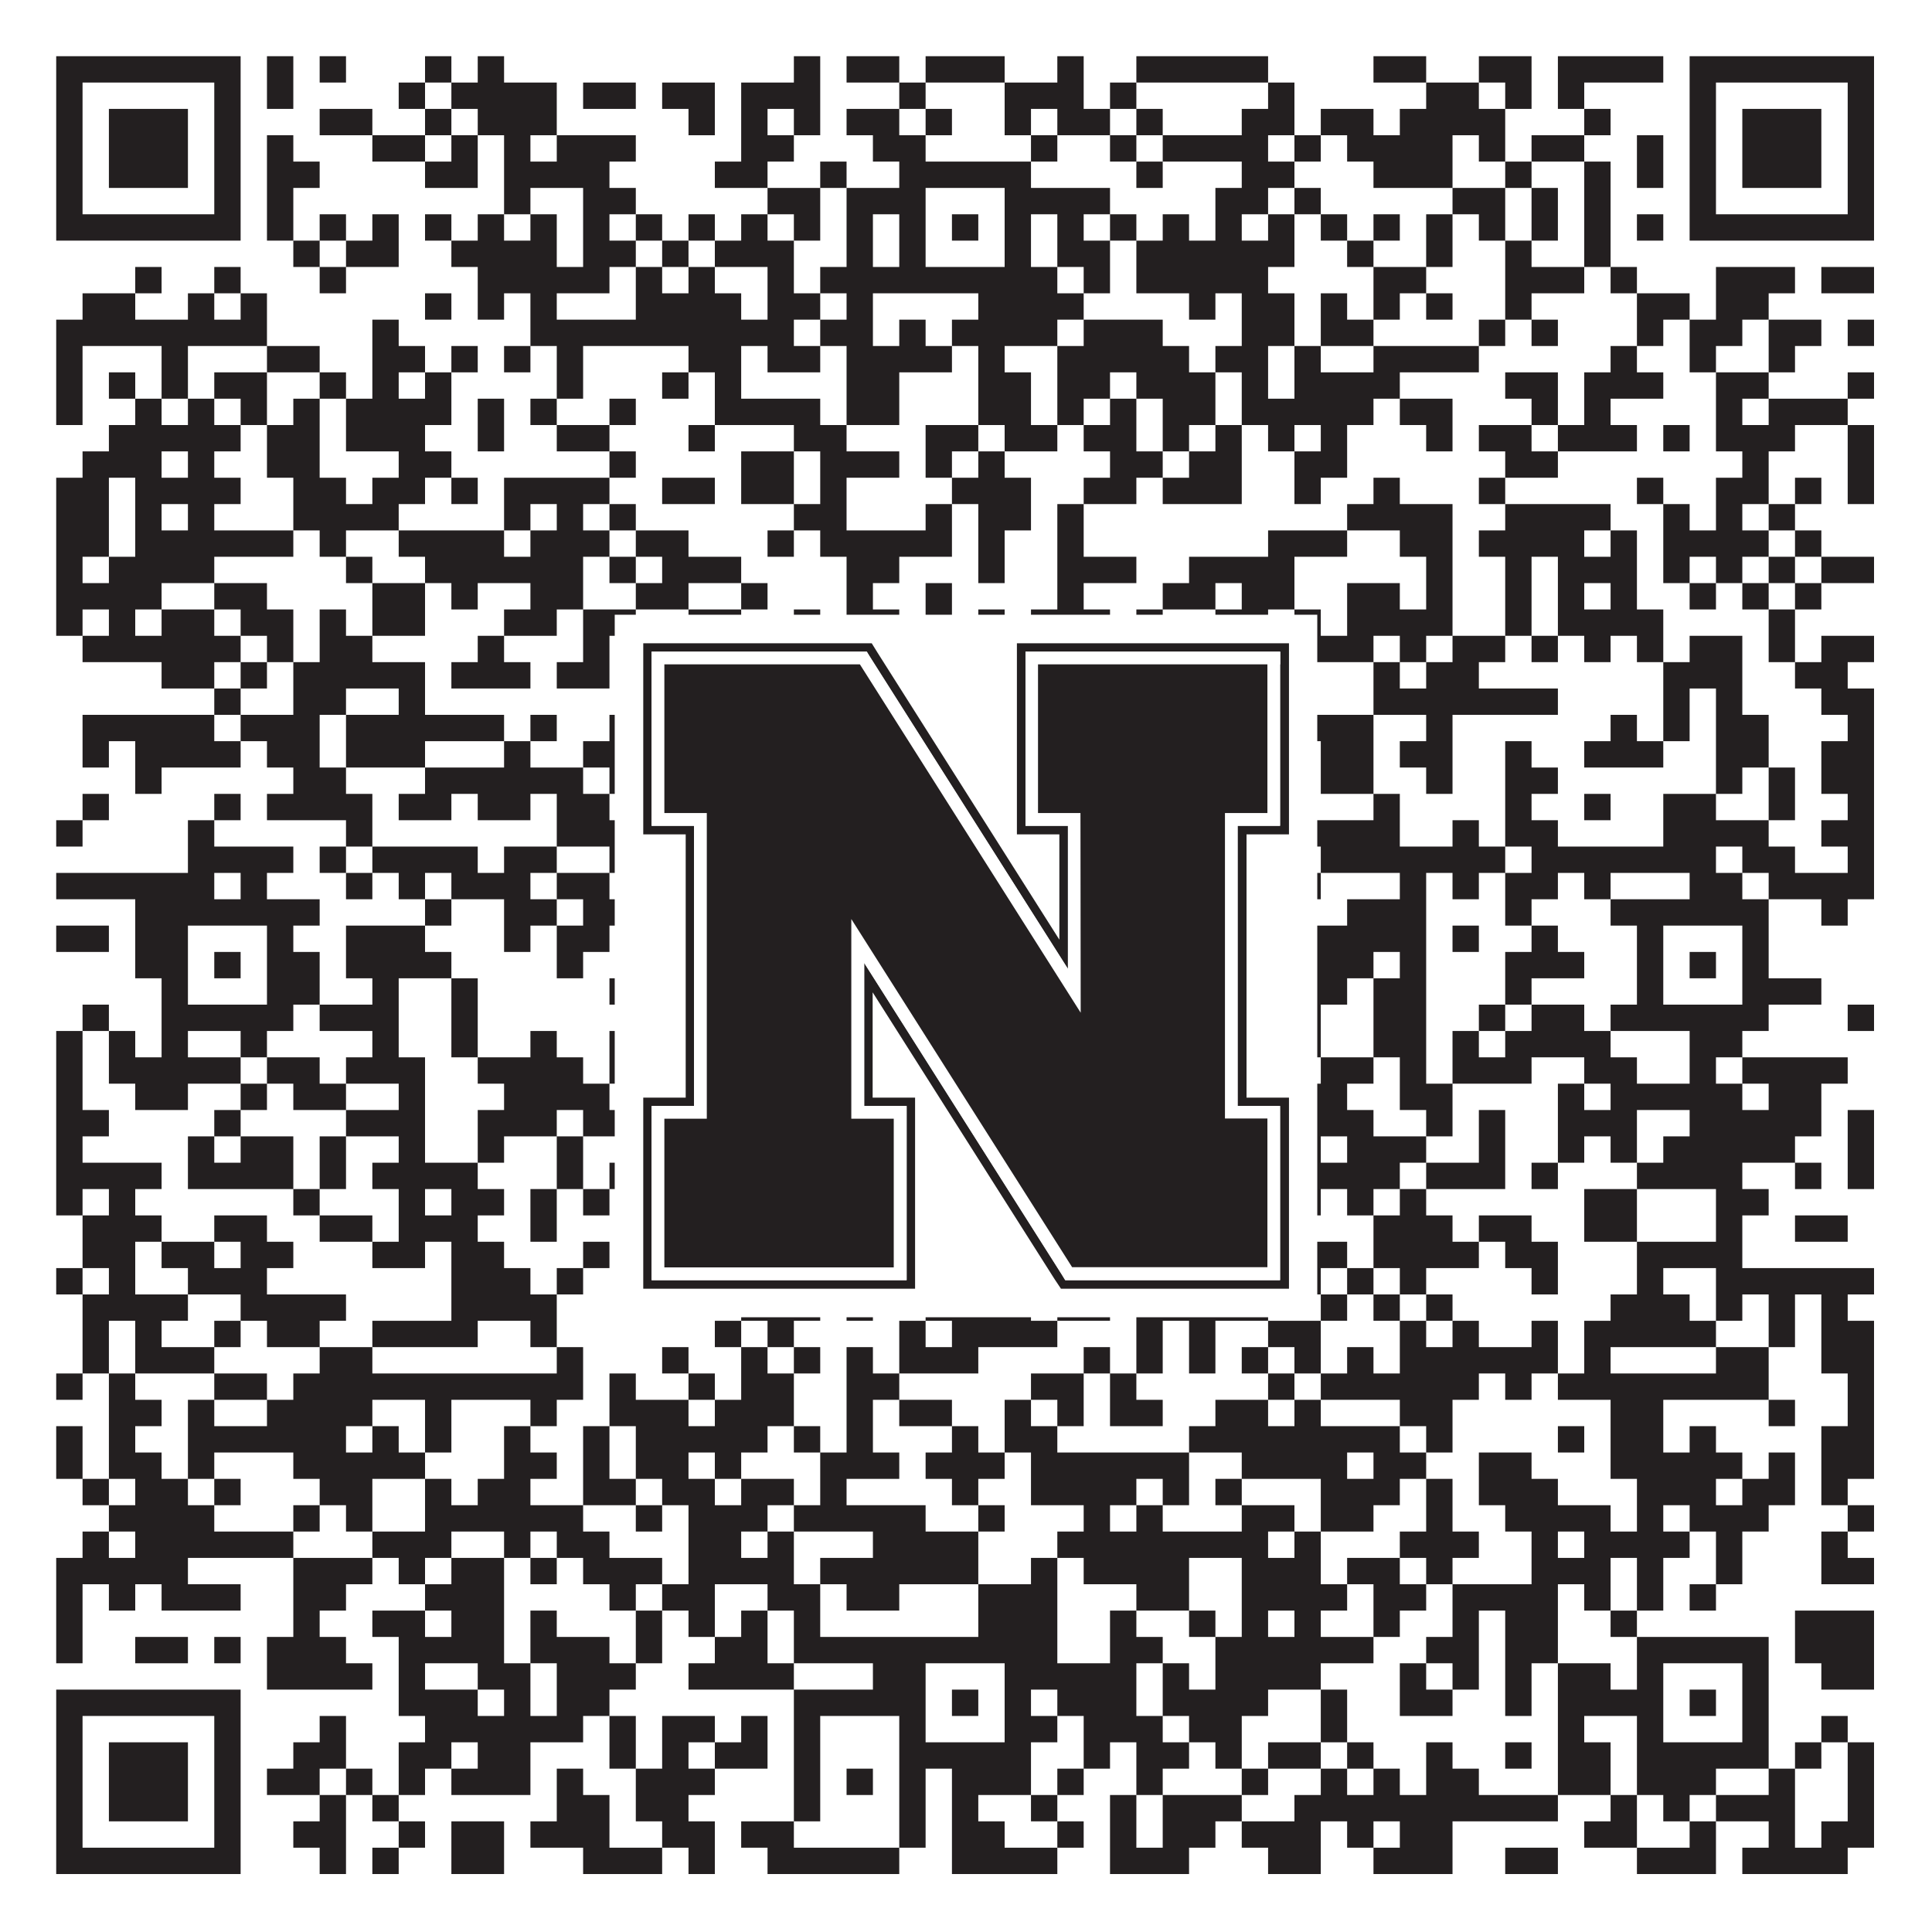
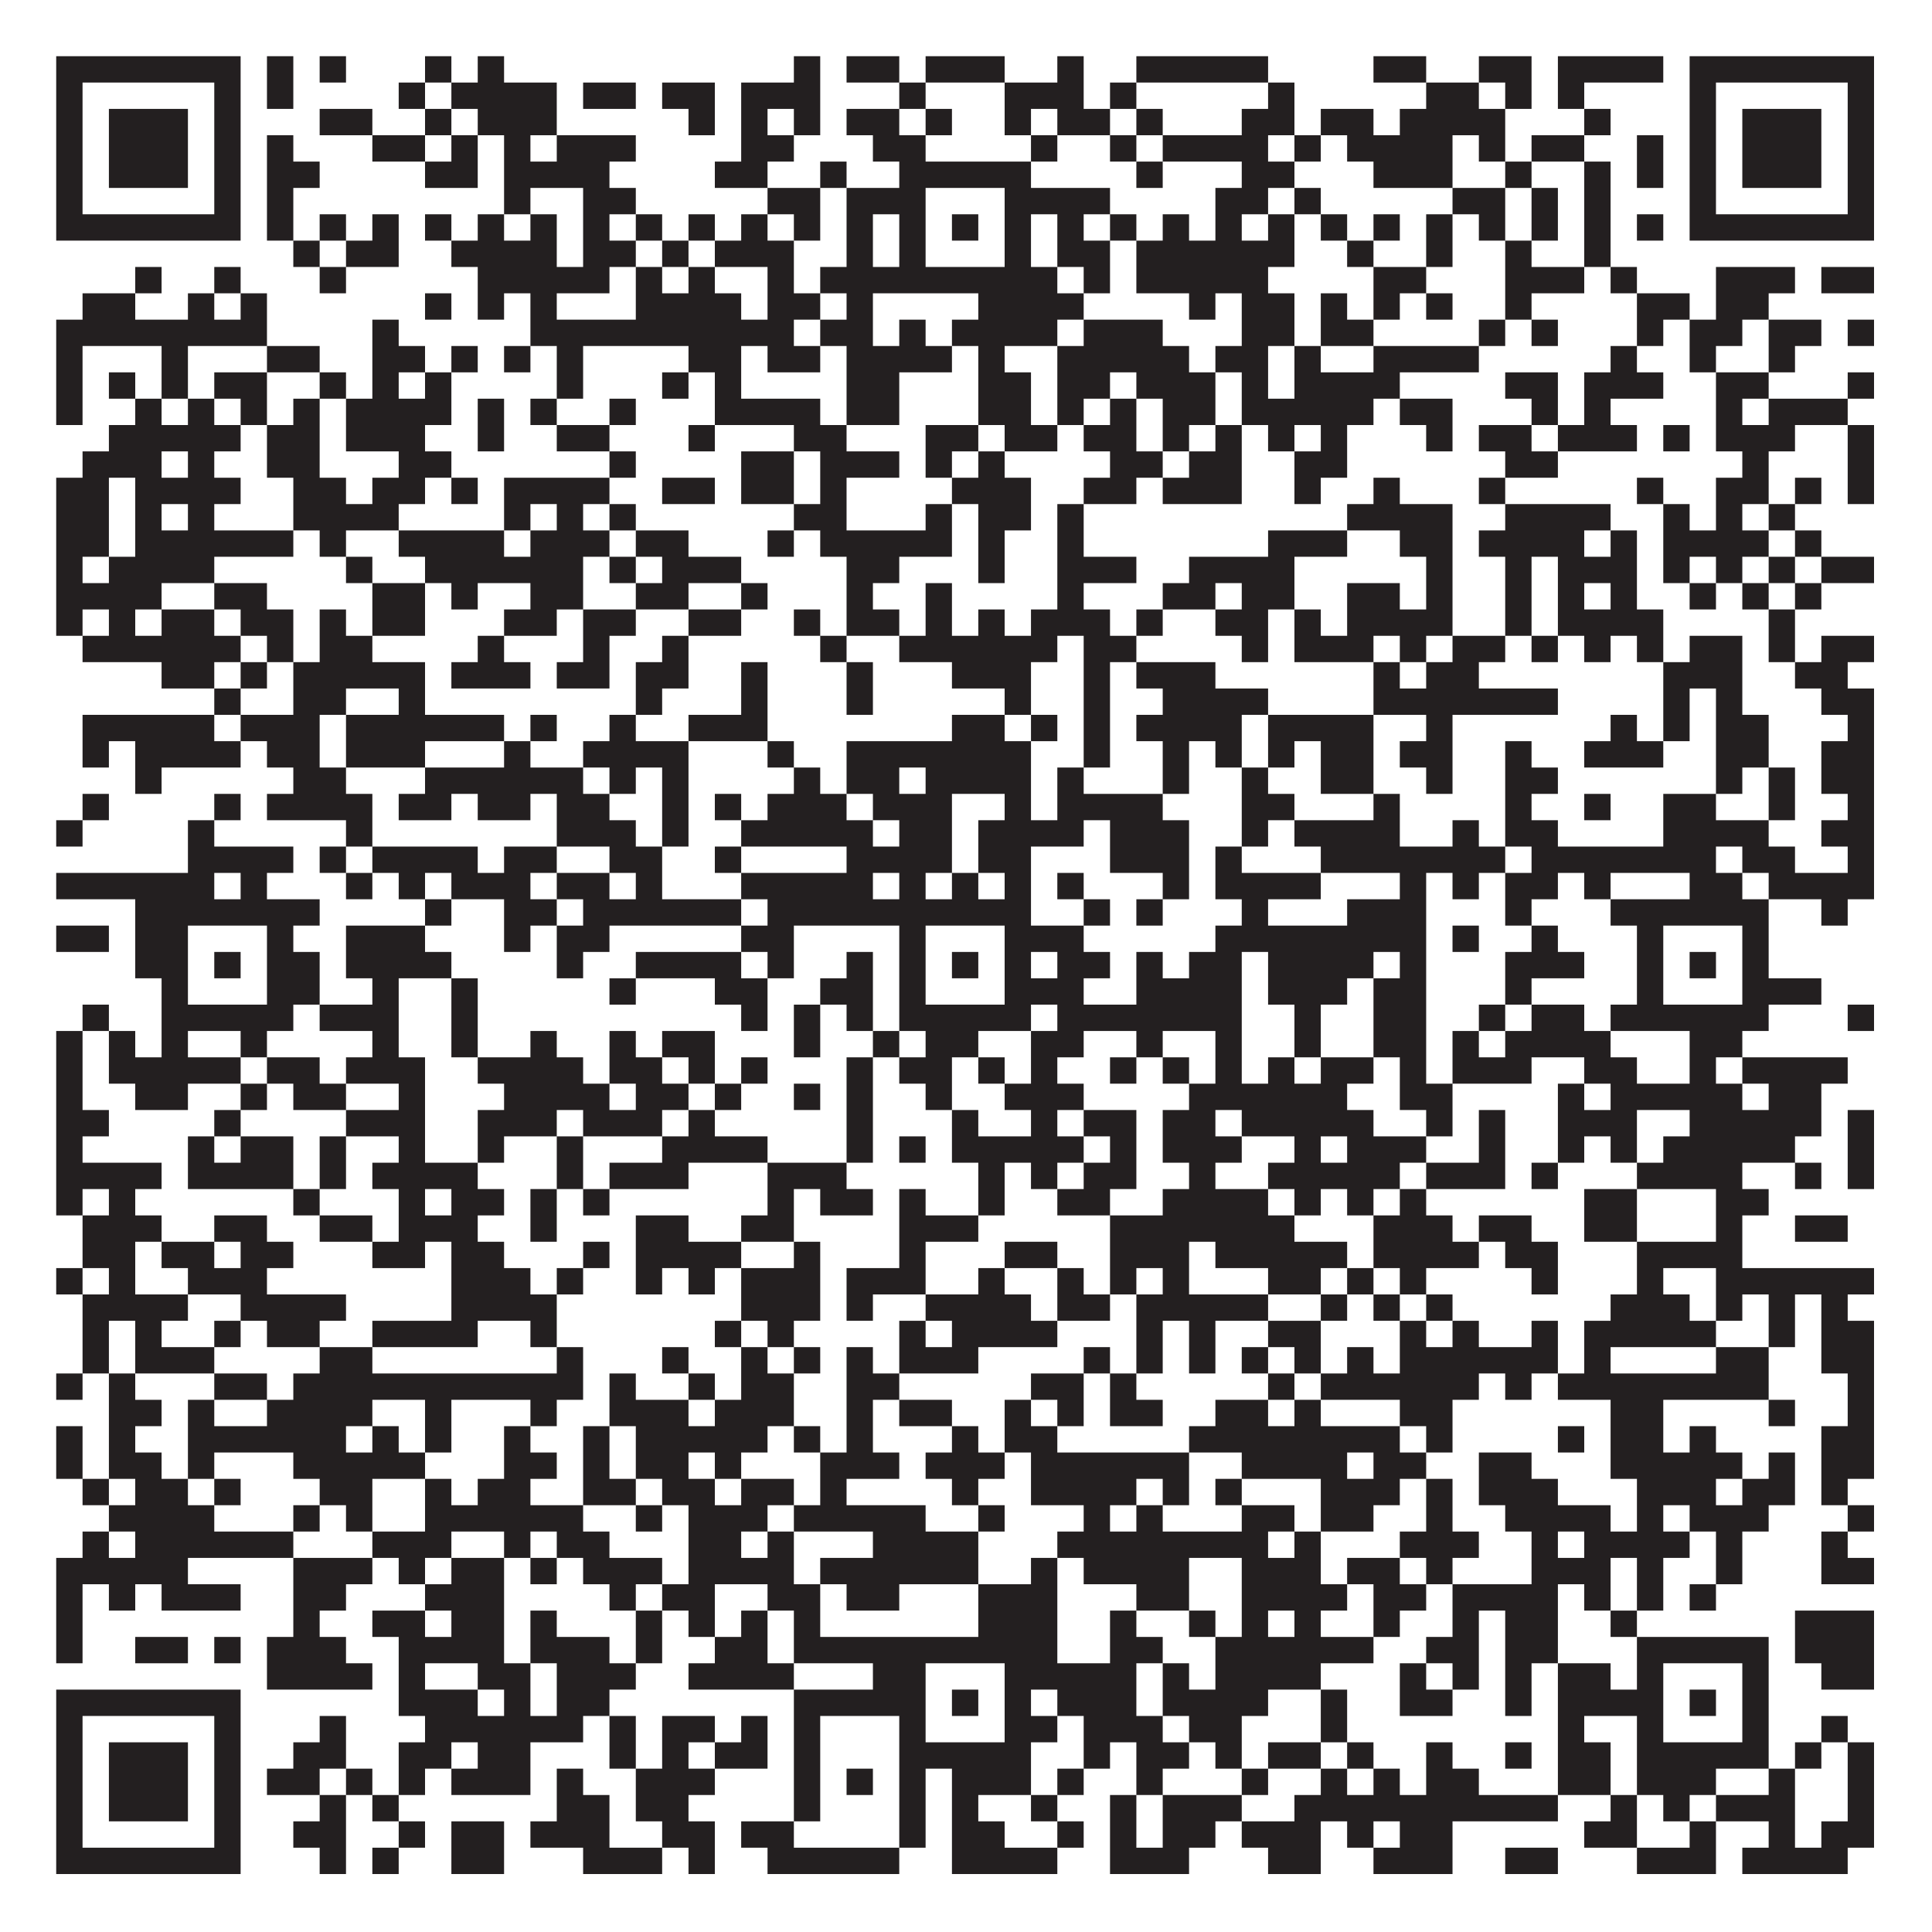
<svg xmlns="http://www.w3.org/2000/svg" version="1.1" width="1100px" height="1100px" viewBox="0 0 1100 1100">
-   <rect x="0" y="0" width="1100" height="1100" fill="#ffffff" fill-opacity="1" />
  <path fill="#231f20" fill-opacity="1" d="M32,32L137,32L137,47L32,47ZM152,32L167,32L167,47L152,47ZM182,32L197,32L197,47L182,47ZM242,32L257,32L257,47L242,47ZM272,32L287,32L287,47L272,47ZM452,32L467,32L467,47L452,47ZM482,32L512,32L512,47L482,47ZM527,32L572,32L572,47L527,47ZM602,32L617,32L617,47L602,47ZM647,32L722,32L722,47L647,47ZM782,32L812,32L812,47L782,47ZM842,32L872,32L872,47L842,47ZM887,32L947,32L947,47L887,47ZM962,32L1067,32L1067,47L962,47ZM32,47L47,47L47,62L32,62ZM122,47L137,47L137,62L122,62ZM152,47L167,47L167,62L152,62ZM227,47L242,47L242,62L227,62ZM257,47L317,47L317,62L257,62ZM332,47L362,47L362,62L332,62ZM377,47L407,47L407,62L377,62ZM422,47L467,47L467,62L422,62ZM512,47L527,47L527,62L512,62ZM572,47L617,47L617,62L572,62ZM632,47L647,47L647,62L632,62ZM722,47L737,47L737,62L722,62ZM812,47L842,47L842,62L812,62ZM857,47L872,47L872,62L857,62ZM887,47L902,47L902,62L887,62ZM962,47L977,47L977,62L962,62ZM1052,47L1067,47L1067,62L1052,62ZM32,62L47,62L47,77L32,77ZM62,62L107,62L107,77L62,77ZM122,62L137,62L137,77L122,77ZM182,62L212,62L212,77L182,77ZM242,62L257,62L257,77L242,77ZM272,62L317,62L317,77L272,77ZM392,62L407,62L407,77L392,77ZM422,62L437,62L437,77L422,77ZM452,62L467,62L467,77L452,77ZM482,62L512,62L512,77L482,77ZM527,62L542,62L542,77L527,77ZM572,62L587,62L587,77L572,77ZM602,62L632,62L632,77L602,77ZM647,62L662,62L662,77L647,77ZM707,62L737,62L737,77L707,77ZM752,62L782,62L782,77L752,77ZM797,62L857,62L857,77L797,77ZM902,62L917,62L917,77L902,77ZM962,62L977,62L977,77L962,77ZM992,62L1037,62L1037,77L992,77ZM1052,62L1067,62L1067,77L1052,77ZM32,77L47,77L47,92L32,92ZM62,77L107,77L107,92L62,92ZM122,77L137,77L137,92L122,92ZM152,77L167,77L167,92L152,92ZM212,77L242,77L242,92L212,92ZM257,77L272,77L272,92L257,92ZM287,77L302,77L302,92L287,92ZM317,77L362,77L362,92L317,92ZM422,77L452,77L452,92L422,92ZM497,77L527,77L527,92L497,92ZM587,77L602,77L602,92L587,92ZM632,77L647,77L647,92L632,92ZM662,77L722,77L722,92L662,92ZM737,77L752,77L752,92L737,92ZM767,77L827,77L827,92L767,92ZM842,77L857,77L857,92L842,92ZM872,77L902,77L902,92L872,92ZM932,77L947,77L947,92L932,92ZM962,77L977,77L977,92L962,92ZM992,77L1037,77L1037,92L992,92ZM1052,77L1067,77L1067,92L1052,92ZM32,92L47,92L47,107L32,107ZM62,92L107,92L107,107L62,107ZM122,92L137,92L137,107L122,107ZM152,92L182,92L182,107L152,107ZM242,92L272,92L272,107L242,107ZM287,92L347,92L347,107L287,107ZM407,92L437,92L437,107L407,107ZM467,92L482,92L482,107L467,107ZM512,92L587,92L587,107L512,107ZM647,92L662,92L662,107L647,107ZM707,92L737,92L737,107L707,107ZM782,92L827,92L827,107L782,107ZM857,92L872,92L872,107L857,107ZM902,92L917,92L917,107L902,107ZM932,92L947,92L947,107L932,107ZM962,92L977,92L977,107L962,107ZM992,92L1037,92L1037,107L992,107ZM1052,92L1067,92L1067,107L1052,107ZM32,107L47,107L47,122L32,122ZM122,107L137,107L137,122L122,122ZM152,107L167,107L167,122L152,122ZM287,107L302,107L302,122L287,122ZM332,107L362,107L362,122L332,122ZM437,107L467,107L467,122L437,122ZM482,107L527,107L527,122L482,122ZM572,107L632,107L632,122L572,122ZM692,107L722,107L722,122L692,122ZM737,107L752,107L752,122L737,122ZM827,107L857,107L857,122L827,122ZM872,107L887,107L887,122L872,122ZM902,107L917,107L917,122L902,122ZM962,107L977,107L977,122L962,122ZM1052,107L1067,107L1067,122L1052,122ZM32,122L137,122L137,137L32,137ZM152,122L167,122L167,137L152,137ZM182,122L197,122L197,137L182,137ZM212,122L227,122L227,137L212,137ZM242,122L257,122L257,137L242,137ZM272,122L287,122L287,137L272,137ZM302,122L317,122L317,137L302,137ZM332,122L347,122L347,137L332,137ZM362,122L377,122L377,137L362,137ZM392,122L407,122L407,137L392,137ZM422,122L437,122L437,137L422,137ZM452,122L467,122L467,137L452,137ZM482,122L497,122L497,137L482,137ZM512,122L527,122L527,137L512,137ZM542,122L557,122L557,137L542,137ZM572,122L587,122L587,137L572,137ZM602,122L617,122L617,137L602,137ZM632,122L647,122L647,137L632,137ZM662,122L677,122L677,137L662,137ZM692,122L707,122L707,137L692,137ZM722,122L737,122L737,137L722,137ZM752,122L767,122L767,137L752,137ZM782,122L797,122L797,137L782,137ZM812,122L827,122L827,137L812,137ZM842,122L857,122L857,137L842,137ZM872,122L887,122L887,137L872,137ZM902,122L917,122L917,137L902,137ZM932,122L947,122L947,137L932,137ZM962,122L1067,122L1067,137L962,137ZM167,137L182,137L182,152L167,152ZM197,137L227,137L227,152L197,152ZM257,137L317,137L317,152L257,152ZM332,137L362,137L362,152L332,152ZM377,137L392,137L392,152L377,152ZM407,137L452,137L452,152L407,152ZM482,137L497,137L497,152L482,152ZM512,137L527,137L527,152L512,152ZM572,137L587,137L587,152L572,152ZM602,137L632,137L632,152L602,152ZM647,137L737,137L737,152L647,152ZM767,137L782,137L782,152L767,152ZM812,137L827,137L827,152L812,152ZM857,137L872,137L872,152L857,152ZM902,137L917,137L917,152L902,152ZM77,152L92,152L92,167L77,167ZM122,152L137,152L137,167L122,167ZM182,152L197,152L197,167L182,167ZM272,152L347,152L347,167L272,167ZM362,152L377,152L377,167L362,167ZM392,152L407,152L407,167L392,167ZM437,152L452,152L452,167L437,167ZM467,152L602,152L602,167L467,167ZM617,152L632,152L632,167L617,167ZM647,152L722,152L722,167L647,167ZM782,152L812,152L812,167L782,167ZM857,152L902,152L902,167L857,167ZM917,152L932,152L932,167L917,167ZM977,152L1022,152L1022,167L977,167ZM1037,152L1067,152L1067,167L1037,167ZM47,167L77,167L77,182L47,182ZM107,167L122,167L122,182L107,182ZM137,167L152,167L152,182L137,182ZM242,167L257,167L257,182L242,182ZM272,167L287,167L287,182L272,182ZM302,167L317,167L317,182L302,182ZM362,167L422,167L422,182L362,182ZM437,167L467,167L467,182L437,182ZM482,167L497,167L497,182L482,182ZM557,167L617,167L617,182L557,182ZM677,167L692,167L692,182L677,182ZM707,167L737,167L737,182L707,182ZM752,167L767,167L767,182L752,182ZM782,167L797,167L797,182L782,182ZM812,167L827,167L827,182L812,182ZM857,167L872,167L872,182L857,182ZM932,167L962,167L962,182L932,182ZM977,167L1007,167L1007,182L977,182ZM32,182L152,182L152,197L32,197ZM212,182L227,182L227,197L212,197ZM302,182L452,182L452,197L302,197ZM467,182L497,182L497,197L467,197ZM512,182L527,182L527,197L512,197ZM542,182L602,182L602,197L542,197ZM617,182L662,182L662,197L617,197ZM707,182L737,182L737,197L707,197ZM752,182L782,182L782,197L752,197ZM842,182L857,182L857,197L842,197ZM872,182L887,182L887,197L872,197ZM932,182L947,182L947,197L932,197ZM962,182L992,182L992,197L962,197ZM1007,182L1037,182L1037,197L1007,197ZM1052,182L1067,182L1067,197L1052,197ZM32,197L47,197L47,212L32,212ZM92,197L107,197L107,212L92,212ZM152,197L182,197L182,212L152,212ZM212,197L242,197L242,212L212,212ZM257,197L272,197L272,212L257,212ZM287,197L302,197L302,212L287,212ZM317,197L332,197L332,212L317,212ZM392,197L422,197L422,212L392,212ZM437,197L467,197L467,212L437,212ZM482,197L542,197L542,212L482,212ZM557,197L572,197L572,212L557,212ZM602,197L677,197L677,212L602,212ZM692,197L722,197L722,212L692,212ZM737,197L752,197L752,212L737,212ZM782,197L842,197L842,212L782,212ZM917,197L932,197L932,212L917,212ZM962,197L977,197L977,212L962,212ZM1007,197L1022,197L1022,212L1007,212ZM32,212L47,212L47,227L32,227ZM62,212L77,212L77,227L62,227ZM92,212L107,212L107,227L92,227ZM122,212L152,212L152,227L122,227ZM182,212L197,212L197,227L182,227ZM212,212L227,212L227,227L212,227ZM242,212L257,212L257,227L242,227ZM317,212L332,212L332,227L317,227ZM377,212L392,212L392,227L377,227ZM407,212L422,212L422,227L407,227ZM482,212L512,212L512,227L482,227ZM557,212L587,212L587,227L557,227ZM602,212L632,212L632,227L602,227ZM647,212L692,212L692,227L647,227ZM707,212L722,212L722,227L707,227ZM737,212L797,212L797,227L737,227ZM857,212L887,212L887,227L857,227ZM902,212L947,212L947,227L902,227ZM977,212L1007,212L1007,227L977,227ZM1052,212L1067,212L1067,227L1052,227ZM32,227L47,227L47,242L32,242ZM77,227L92,227L92,242L77,242ZM107,227L122,227L122,242L107,242ZM137,227L152,227L152,242L137,242ZM167,227L182,227L182,242L167,242ZM197,227L257,227L257,242L197,242ZM272,227L287,227L287,242L272,242ZM302,227L317,227L317,242L302,242ZM347,227L362,227L362,242L347,242ZM407,227L467,227L467,242L407,242ZM482,227L512,227L512,242L482,242ZM557,227L587,227L587,242L557,242ZM602,227L617,227L617,242L602,242ZM632,227L647,227L647,242L632,242ZM662,227L692,227L692,242L662,242ZM707,227L782,227L782,242L707,242ZM797,227L827,227L827,242L797,242ZM872,227L887,227L887,242L872,242ZM902,227L917,227L917,242L902,242ZM977,227L992,227L992,242L977,242ZM1007,227L1052,227L1052,242L1007,242ZM62,242L137,242L137,257L62,257ZM152,242L182,242L182,257L152,257ZM197,242L242,242L242,257L197,257ZM272,242L287,242L287,257L272,257ZM317,242L347,242L347,257L317,257ZM392,242L407,242L407,257L392,257ZM452,242L482,242L482,257L452,257ZM527,242L557,242L557,257L527,257ZM572,242L602,242L602,257L572,257ZM617,242L647,242L647,257L617,257ZM662,242L677,242L677,257L662,257ZM692,242L707,242L707,257L692,257ZM722,242L737,242L737,257L722,257ZM752,242L767,242L767,257L752,257ZM812,242L827,242L827,257L812,257ZM842,242L872,242L872,257L842,257ZM887,242L932,242L932,257L887,257ZM947,242L962,242L962,257L947,257ZM977,242L1022,242L1022,257L977,257ZM1052,242L1067,242L1067,257L1052,257ZM47,257L92,257L92,272L47,272ZM107,257L122,257L122,272L107,272ZM152,257L182,257L182,272L152,272ZM227,257L257,257L257,272L227,272ZM347,257L362,257L362,272L347,272ZM422,257L452,257L452,272L422,272ZM467,257L512,257L512,272L467,272ZM527,257L542,257L542,272L527,272ZM557,257L572,257L572,272L557,272ZM632,257L662,257L662,272L632,272ZM677,257L707,257L707,272L677,272ZM737,257L767,257L767,272L737,272ZM857,257L887,257L887,272L857,272ZM992,257L1007,257L1007,272L992,272ZM1052,257L1067,257L1067,272L1052,272ZM32,272L62,272L62,287L32,287ZM77,272L137,272L137,287L77,287ZM167,272L197,272L197,287L167,287ZM212,272L242,272L242,287L212,287ZM257,272L272,272L272,287L257,287ZM287,272L347,272L347,287L287,287ZM377,272L407,272L407,287L377,287ZM422,272L452,272L452,287L422,287ZM467,272L482,272L482,287L467,287ZM542,272L587,272L587,287L542,287ZM617,272L647,272L647,287L617,287ZM662,272L707,272L707,287L662,287ZM737,272L752,272L752,287L737,287ZM782,272L797,272L797,287L782,287ZM842,272L857,272L857,287L842,287ZM932,272L947,272L947,287L932,287ZM977,272L1007,272L1007,287L977,287ZM1022,272L1037,272L1037,287L1022,287ZM1052,272L1067,272L1067,287L1052,287ZM32,287L62,287L62,302L32,302ZM77,287L92,287L92,302L77,302ZM107,287L122,287L122,302L107,302ZM167,287L227,287L227,302L167,302ZM287,287L302,287L302,302L287,302ZM317,287L332,287L332,302L317,302ZM347,287L362,287L362,302L347,302ZM452,287L482,287L482,302L452,302ZM527,287L542,287L542,302L527,302ZM557,287L587,287L587,302L557,302ZM602,287L617,287L617,302L602,302ZM767,287L827,287L827,302L767,302ZM857,287L917,287L917,302L857,302ZM947,287L962,287L962,302L947,302ZM977,287L992,287L992,302L977,302ZM1007,287L1022,287L1022,302L1007,302ZM32,302L62,302L62,317L32,317ZM77,302L167,302L167,317L77,317ZM182,302L197,302L197,317L182,317ZM227,302L287,302L287,317L227,317ZM302,302L347,302L347,317L302,317ZM362,302L392,302L392,317L362,317ZM437,302L452,302L452,317L437,317ZM467,302L542,302L542,317L467,317ZM557,302L572,302L572,317L557,317ZM602,302L617,302L617,317L602,317ZM722,302L767,302L767,317L722,317ZM797,302L827,302L827,317L797,317ZM842,302L902,302L902,317L842,317ZM917,302L932,302L932,317L917,317ZM947,302L1007,302L1007,317L947,317ZM1022,302L1037,302L1037,317L1022,317ZM32,317L47,317L47,332L32,332ZM62,317L122,317L122,332L62,332ZM197,317L212,317L212,332L197,332ZM242,317L332,317L332,332L242,332ZM347,317L362,317L362,332L347,332ZM377,317L422,317L422,332L377,332ZM482,317L512,317L512,332L482,332ZM557,317L572,317L572,332L557,332ZM602,317L647,317L647,332L602,332ZM677,317L737,317L737,332L677,332ZM812,317L827,317L827,332L812,332ZM857,317L872,317L872,332L857,332ZM887,317L932,317L932,332L887,332ZM947,317L962,317L962,332L947,332ZM977,317L992,317L992,332L977,332ZM1007,317L1022,317L1022,332L1007,332ZM1037,317L1067,317L1067,332L1037,332ZM32,332L92,332L92,347L32,347ZM122,332L152,332L152,347L122,347ZM212,332L242,332L242,347L212,347ZM257,332L272,332L272,347L257,347ZM302,332L332,332L332,347L302,347ZM362,332L392,332L392,347L362,347ZM422,332L437,332L437,347L422,347ZM482,332L497,332L497,347L482,347ZM527,332L542,332L542,347L527,347ZM602,332L617,332L617,347L602,347ZM662,332L692,332L692,347L662,347ZM707,332L737,332L737,347L707,347ZM767,332L797,332L797,347L767,347ZM812,332L827,332L827,347L812,347ZM857,332L872,332L872,347L857,347ZM887,332L902,332L902,347L887,347ZM917,332L932,332L932,347L917,347ZM962,332L977,332L977,347L962,347ZM992,332L1007,332L1007,347L992,347ZM1022,332L1037,332L1037,347L1022,347ZM32,347L47,347L47,362L32,362ZM62,347L77,347L77,362L62,362ZM92,347L122,347L122,362L92,362ZM137,347L167,347L167,362L137,362ZM182,347L197,347L197,362L182,362ZM212,347L242,347L242,362L212,362ZM287,347L317,347L317,362L287,362ZM332,347L362,347L362,362L332,362ZM392,347L422,347L422,362L392,362ZM452,347L467,347L467,362L452,362ZM482,347L512,347L512,362L482,362ZM527,347L542,347L542,362L527,362ZM557,347L572,347L572,362L557,362ZM587,347L632,347L632,362L587,362ZM647,347L662,347L662,362L647,362ZM692,347L722,347L722,362L692,362ZM737,347L752,347L752,362L737,362ZM767,347L827,347L827,362L767,362ZM857,347L872,347L872,362L857,362ZM887,347L947,347L947,362L887,362ZM1007,347L1022,347L1022,362L1007,362ZM47,362L137,362L137,377L47,377ZM152,362L167,362L167,377L152,377ZM182,362L212,362L212,377L182,377ZM272,362L287,362L287,377L272,377ZM332,362L347,362L347,377L332,377ZM377,362L392,362L392,377L377,377ZM467,362L482,362L482,377L467,377ZM512,362L602,362L602,377L512,377ZM617,362L647,362L647,377L617,377ZM707,362L722,362L722,377L707,377ZM737,362L782,362L782,377L737,377ZM797,362L812,362L812,377L797,377ZM827,362L857,362L857,377L827,377ZM872,362L887,362L887,377L872,377ZM902,362L917,362L917,377L902,377ZM932,362L947,362L947,377L932,377ZM962,362L992,362L992,377L962,377ZM1007,362L1022,362L1022,377L1007,377ZM1037,362L1067,362L1067,377L1037,377ZM92,377L122,377L122,392L92,392ZM137,377L152,377L152,392L137,392ZM167,377L242,377L242,392L167,392ZM257,377L302,377L302,392L257,392ZM317,377L347,377L347,392L317,392ZM362,377L392,377L392,392L362,392ZM422,377L437,377L437,392L422,392ZM482,377L497,377L497,392L482,392ZM542,377L587,377L587,392L542,392ZM617,377L632,377L632,392L617,392ZM647,377L692,377L692,392L647,392ZM782,377L797,377L797,392L782,392ZM812,377L842,377L842,392L812,392ZM947,377L992,377L992,392L947,392ZM1022,377L1052,377L1052,392L1022,392ZM122,392L137,392L137,407L122,407ZM167,392L197,392L197,407L167,407ZM227,392L242,392L242,407L227,407ZM362,392L377,392L377,407L362,407ZM422,392L437,392L437,407L422,407ZM482,392L497,392L497,407L482,407ZM572,392L587,392L587,407L572,407ZM617,392L632,392L632,407L617,407ZM662,392L722,392L722,407L662,407ZM782,392L887,392L887,407L782,407ZM947,392L962,392L962,407L947,407ZM977,392L992,392L992,407L977,407ZM1037,392L1067,392L1067,407L1037,407ZM47,407L122,407L122,422L47,422ZM137,407L182,407L182,422L137,422ZM197,407L287,407L287,422L197,422ZM302,407L317,407L317,422L302,422ZM347,407L362,407L362,422L347,422ZM392,407L437,407L437,422L392,422ZM542,407L572,407L572,422L542,422ZM587,407L602,407L602,422L587,422ZM617,407L632,407L632,422L617,422ZM647,407L707,407L707,422L647,422ZM722,407L782,407L782,422L722,422ZM812,407L827,407L827,422L812,422ZM917,407L932,407L932,422L917,422ZM947,407L962,407L962,422L947,422ZM977,407L1007,407L1007,422L977,422ZM1052,407L1067,407L1067,422L1052,422ZM47,422L62,422L62,437L47,437ZM77,422L137,422L137,437L77,437ZM152,422L182,422L182,437L152,437ZM197,422L242,422L242,437L197,437ZM287,422L302,422L302,437L287,437ZM332,422L392,422L392,437L332,437ZM437,422L452,422L452,437L437,437ZM482,422L587,422L587,437L482,437ZM617,422L632,422L632,437L617,437ZM662,422L677,422L677,437L662,437ZM692,422L707,422L707,437L692,437ZM722,422L737,422L737,437L722,437ZM752,422L782,422L782,437L752,437ZM797,422L827,422L827,437L797,437ZM857,422L872,422L872,437L857,437ZM902,422L947,422L947,437L902,437ZM977,422L1007,422L1007,437L977,437ZM1037,422L1067,422L1067,437L1037,437ZM77,437L92,437L92,452L77,452ZM167,437L197,437L197,452L167,452ZM242,437L332,437L332,452L242,452ZM347,437L362,437L362,452L347,452ZM377,437L392,437L392,452L377,452ZM452,437L467,437L467,452L452,452ZM482,437L512,437L512,452L482,452ZM527,437L587,437L587,452L527,452ZM602,437L617,437L617,452L602,452ZM662,437L677,437L677,452L662,452ZM707,437L722,437L722,452L707,452ZM752,437L782,437L782,452L752,452ZM812,437L827,437L827,452L812,452ZM857,437L887,437L887,452L857,452ZM977,437L992,437L992,452L977,452ZM1007,437L1022,437L1022,452L1007,452ZM1037,437L1067,437L1067,452L1037,452ZM47,452L62,452L62,467L47,467ZM122,452L137,452L137,467L122,467ZM152,452L212,452L212,467L152,467ZM227,452L257,452L257,467L227,467ZM272,452L302,452L302,467L272,467ZM317,452L347,452L347,467L317,467ZM377,452L392,452L392,467L377,467ZM407,452L422,452L422,467L407,467ZM437,452L482,452L482,467L437,467ZM497,452L542,452L542,467L497,467ZM572,452L587,452L587,467L572,467ZM602,452L662,452L662,467L602,467ZM707,452L737,452L737,467L707,467ZM782,452L797,452L797,467L782,467ZM857,452L872,452L872,467L857,467ZM902,452L917,452L917,467L902,467ZM947,452L977,452L977,467L947,467ZM1007,452L1022,452L1022,467L1007,467ZM1052,452L1067,452L1067,467L1052,467ZM32,467L47,467L47,482L32,482ZM107,467L122,467L122,482L107,482ZM197,467L212,467L212,482L197,482ZM317,467L362,467L362,482L317,482ZM377,467L392,467L392,482L377,482ZM422,467L497,467L497,482L422,482ZM512,467L542,467L542,482L512,482ZM557,467L617,467L617,482L557,482ZM632,467L677,467L677,482L632,482ZM707,467L722,467L722,482L707,482ZM737,467L797,467L797,482L737,482ZM827,467L842,467L842,482L827,482ZM857,467L887,467L887,482L857,482ZM947,467L1007,467L1007,482L947,482ZM1037,467L1067,467L1067,482L1037,482ZM107,482L167,482L167,497L107,497ZM182,482L197,482L197,497L182,497ZM212,482L272,482L272,497L212,497ZM287,482L317,482L317,497L287,497ZM347,482L377,482L377,497L347,497ZM407,482L422,482L422,497L407,497ZM482,482L542,482L542,497L482,497ZM557,482L587,482L587,497L557,497ZM632,482L677,482L677,497L632,497ZM692,482L707,482L707,497L692,497ZM752,482L857,482L857,497L752,497ZM872,482L977,482L977,497L872,497ZM992,482L1022,482L1022,497L992,497ZM1052,482L1067,482L1067,497L1052,497ZM32,497L122,497L122,512L32,512ZM137,497L152,497L152,512L137,512ZM197,497L212,497L212,512L197,512ZM227,497L242,497L242,512L227,512ZM257,497L302,497L302,512L257,512ZM317,497L347,497L347,512L317,512ZM362,497L377,497L377,512L362,512ZM422,497L497,497L497,512L422,512ZM512,497L527,497L527,512L512,512ZM542,497L557,497L557,512L542,512ZM572,497L587,497L587,512L572,512ZM602,497L617,497L617,512L602,512ZM662,497L677,497L677,512L662,512ZM692,497L752,497L752,512L692,512ZM797,497L812,497L812,512L797,512ZM827,497L842,497L842,512L827,512ZM857,497L887,497L887,512L857,512ZM902,497L917,497L917,512L902,512ZM962,497L992,497L992,512L962,512ZM1007,497L1067,497L1067,512L1007,512ZM77,512L182,512L182,527L77,527ZM242,512L257,512L257,527L242,527ZM287,512L317,512L317,527L287,527ZM332,512L422,512L422,527L332,527ZM437,512L587,512L587,527L437,527ZM617,512L632,512L632,527L617,527ZM647,512L662,512L662,527L647,527ZM707,512L722,512L722,527L707,527ZM767,512L812,512L812,527L767,527ZM857,512L872,512L872,527L857,527ZM917,512L1007,512L1007,527L917,527ZM1037,512L1052,512L1052,527L1037,527ZM32,527L62,527L62,542L32,542ZM77,527L107,527L107,542L77,542ZM152,527L167,527L167,542L152,542ZM197,527L242,527L242,542L197,542ZM287,527L302,527L302,542L287,542ZM317,527L347,527L347,542L317,542ZM422,527L452,527L452,542L422,542ZM512,527L527,527L527,542L512,542ZM572,527L617,527L617,542L572,542ZM692,527L812,527L812,542L692,542ZM827,527L842,527L842,542L827,542ZM872,527L887,527L887,542L872,542ZM932,527L947,527L947,542L932,542ZM992,527L1007,527L1007,542L992,542ZM77,542L107,542L107,557L77,557ZM122,542L137,542L137,557L122,557ZM152,542L182,542L182,557L152,557ZM197,542L257,542L257,557L197,557ZM317,542L332,542L332,557L317,557ZM362,542L422,542L422,557L362,557ZM437,542L452,542L452,557L437,557ZM482,542L497,542L497,557L482,557ZM512,542L527,542L527,557L512,557ZM542,542L557,542L557,557L542,557ZM572,542L587,542L587,557L572,557ZM602,542L632,542L632,557L602,557ZM647,542L662,542L662,557L647,557ZM677,542L707,542L707,557L677,557ZM722,542L782,542L782,557L722,557ZM797,542L812,542L812,557L797,557ZM857,542L902,542L902,557L857,557ZM932,542L947,542L947,557L932,557ZM962,542L977,542L977,557L962,557ZM992,542L1007,542L1007,557L992,557ZM92,557L107,557L107,572L92,572ZM152,557L182,557L182,572L152,572ZM212,557L227,557L227,572L212,572ZM257,557L272,557L272,572L257,572ZM347,557L362,557L362,572L347,572ZM407,557L437,557L437,572L407,572ZM467,557L497,557L497,572L467,572ZM512,557L527,557L527,572L512,572ZM572,557L617,557L617,572L572,572ZM647,557L707,557L707,572L647,572ZM722,557L767,557L767,572L722,572ZM782,557L812,557L812,572L782,572ZM857,557L872,557L872,572L857,572ZM932,557L947,557L947,572L932,572ZM992,557L1037,557L1037,572L992,572ZM47,572L62,572L62,587L47,587ZM92,572L167,572L167,587L92,587ZM182,572L227,572L227,587L182,587ZM257,572L272,572L272,587L257,587ZM422,572L437,572L437,587L422,587ZM452,572L467,572L467,587L452,587ZM482,572L497,572L497,587L482,587ZM512,572L587,572L587,587L512,587ZM602,572L707,572L707,587L602,587ZM737,572L752,572L752,587L737,587ZM782,572L812,572L812,587L782,587ZM842,572L857,572L857,587L842,587ZM872,572L902,572L902,587L872,587ZM917,572L1007,572L1007,587L917,587ZM1052,572L1067,572L1067,587L1052,587ZM32,587L47,587L47,602L32,602ZM62,587L77,587L77,602L62,602ZM92,587L107,587L107,602L92,602ZM137,587L152,587L152,602L137,602ZM212,587L227,587L227,602L212,602ZM257,587L272,587L272,602L257,602ZM302,587L317,587L317,602L302,602ZM347,587L362,587L362,602L347,602ZM377,587L407,587L407,602L377,602ZM452,587L467,587L467,602L452,602ZM497,587L512,587L512,602L497,602ZM527,587L557,587L557,602L527,602ZM587,587L617,587L617,602L587,602ZM647,587L662,587L662,602L647,602ZM692,587L707,587L707,602L692,602ZM737,587L752,587L752,602L737,602ZM782,587L812,587L812,602L782,602ZM827,587L842,587L842,602L827,602ZM857,587L917,587L917,602L857,602ZM962,587L992,587L992,602L962,602ZM32,602L47,602L47,617L32,617ZM62,602L137,602L137,617L62,617ZM152,602L182,602L182,617L152,617ZM197,602L242,602L242,617L197,617ZM272,602L332,602L332,617L272,617ZM347,602L377,602L377,617L347,617ZM392,602L407,602L407,617L392,617ZM422,602L437,602L437,617L422,617ZM482,602L497,602L497,617L482,617ZM512,602L542,602L542,617L512,617ZM557,602L572,602L572,617L557,617ZM587,602L602,602L602,617L587,617ZM632,602L647,602L647,617L632,617ZM662,602L677,602L677,617L662,617ZM692,602L707,602L707,617L692,617ZM722,602L737,602L737,617L722,617ZM752,602L782,602L782,617L752,617ZM797,602L812,602L812,617L797,617ZM827,602L872,602L872,617L827,617ZM902,602L932,602L932,617L902,617ZM962,602L977,602L977,617L962,617ZM992,602L1052,602L1052,617L992,617ZM32,617L47,617L47,632L32,632ZM77,617L107,617L107,632L77,632ZM137,617L152,617L152,632L137,632ZM167,617L197,617L197,632L167,632ZM227,617L242,617L242,632L227,632ZM287,617L347,617L347,632L287,632ZM362,617L392,617L392,632L362,632ZM407,617L422,617L422,632L407,632ZM452,617L467,617L467,632L452,632ZM482,617L497,617L497,632L482,632ZM527,617L542,617L542,632L527,632ZM572,617L617,617L617,632L572,632ZM677,617L767,617L767,632L677,632ZM797,617L827,617L827,632L797,632ZM887,617L902,617L902,632L887,632ZM917,617L992,617L992,632L917,632ZM1007,617L1037,617L1037,632L1007,632ZM32,632L62,632L62,647L32,647ZM122,632L137,632L137,647L122,647ZM197,632L242,632L242,647L197,647ZM272,632L317,632L317,647L272,647ZM332,632L377,632L377,647L332,647ZM392,632L407,632L407,647L392,647ZM482,632L497,632L497,647L482,647ZM542,632L557,632L557,647L542,647ZM587,632L602,632L602,647L587,647ZM617,632L647,632L647,647L617,647ZM662,632L692,632L692,647L662,647ZM707,632L782,632L782,647L707,647ZM812,632L827,632L827,647L812,647ZM842,632L857,632L857,647L842,647ZM887,632L932,632L932,647L887,647ZM962,632L1037,632L1037,647L962,647ZM1052,632L1067,632L1067,647L1052,647ZM32,647L47,647L47,662L32,662ZM107,647L122,647L122,662L107,662ZM137,647L167,647L167,662L137,662ZM182,647L197,647L197,662L182,662ZM227,647L242,647L242,662L227,662ZM272,647L287,647L287,662L272,662ZM317,647L332,647L332,662L317,662ZM377,647L437,647L437,662L377,662ZM482,647L497,647L497,662L482,662ZM512,647L527,647L527,662L512,662ZM542,647L617,647L617,662L542,662ZM632,647L647,647L647,662L632,662ZM662,647L707,647L707,662L662,662ZM737,647L752,647L752,662L737,662ZM767,647L812,647L812,662L767,662ZM842,647L857,647L857,662L842,662ZM887,647L902,647L902,662L887,662ZM917,647L932,647L932,662L917,662ZM947,647L1022,647L1022,662L947,662ZM1052,647L1067,647L1067,662L1052,662ZM32,662L92,662L92,677L32,677ZM107,662L167,662L167,677L107,677ZM182,662L197,662L197,677L182,677ZM212,662L272,662L272,677L212,677ZM317,662L332,662L332,677L317,677ZM347,662L392,662L392,677L347,677ZM437,662L482,662L482,677L437,677ZM557,662L572,662L572,677L557,677ZM587,662L602,662L602,677L587,677ZM617,662L647,662L647,677L617,677ZM677,662L692,662L692,677L677,677ZM722,662L797,662L797,677L722,677ZM812,662L857,662L857,677L812,677ZM872,662L887,662L887,677L872,677ZM932,662L992,662L992,677L932,677ZM1022,662L1037,662L1037,677L1022,677ZM1052,662L1067,662L1067,677L1052,677ZM32,677L47,677L47,692L32,692ZM62,677L77,677L77,692L62,692ZM167,677L182,677L182,692L167,692ZM227,677L242,677L242,692L227,692ZM257,677L287,677L287,692L257,692ZM302,677L317,677L317,692L302,692ZM332,677L347,677L347,692L332,692ZM437,677L452,677L452,692L437,692ZM467,677L497,677L497,692L467,692ZM512,677L527,677L527,692L512,692ZM557,677L572,677L572,692L557,692ZM602,677L632,677L632,692L602,692ZM662,677L722,677L722,692L662,692ZM737,677L752,677L752,692L737,692ZM767,677L782,677L782,692L767,692ZM797,677L812,677L812,692L797,692ZM902,677L932,677L932,692L902,692ZM977,677L1007,677L1007,692L977,692ZM47,692L92,692L92,707L47,707ZM122,692L152,692L152,707L122,707ZM182,692L212,692L212,707L182,707ZM227,692L272,692L272,707L227,707ZM302,692L317,692L317,707L302,707ZM362,692L392,692L392,707L362,707ZM422,692L452,692L452,707L422,707ZM512,692L557,692L557,707L512,707ZM632,692L737,692L737,707L632,707ZM782,692L827,692L827,707L782,707ZM842,692L872,692L872,707L842,707ZM902,692L932,692L932,707L902,707ZM977,692L992,692L992,707L977,707ZM1022,692L1052,692L1052,707L1022,707ZM47,707L77,707L77,722L47,722ZM92,707L122,707L122,722L92,722ZM137,707L167,707L167,722L137,722ZM212,707L242,707L242,722L212,722ZM257,707L287,707L287,722L257,722ZM332,707L347,707L347,722L332,722ZM362,707L422,707L422,722L362,722ZM452,707L467,707L467,722L452,722ZM512,707L527,707L527,722L512,722ZM572,707L602,707L602,722L572,722ZM632,707L677,707L677,722L632,722ZM692,707L767,707L767,722L692,722ZM782,707L842,707L842,722L782,722ZM857,707L887,707L887,722L857,722ZM932,707L992,707L992,722L932,722ZM32,722L47,722L47,737L32,737ZM62,722L77,722L77,737L62,737ZM107,722L152,722L152,737L107,737ZM257,722L302,722L302,737L257,737ZM317,722L332,722L332,737L317,737ZM362,722L377,722L377,737L362,737ZM392,722L407,722L407,737L392,737ZM422,722L467,722L467,737L422,737ZM482,722L527,722L527,737L482,737ZM557,722L572,722L572,737L557,737ZM602,722L617,722L617,737L602,737ZM632,722L647,722L647,737L632,737ZM662,722L677,722L677,737L662,737ZM722,722L752,722L752,737L722,737ZM767,722L782,722L782,737L767,737ZM797,722L812,722L812,737L797,737ZM872,722L887,722L887,737L872,737ZM932,722L947,722L947,737L932,737ZM977,722L1067,722L1067,737L977,737ZM47,737L107,737L107,752L47,752ZM137,737L197,737L197,752L137,752ZM257,737L317,737L317,752L257,752ZM422,737L467,737L467,752L422,752ZM482,737L497,737L497,752L482,752ZM527,737L587,737L587,752L527,752ZM602,737L632,737L632,752L602,752ZM647,737L722,737L722,752L647,752ZM752,737L767,737L767,752L752,752ZM782,737L797,737L797,752L782,752ZM812,737L827,737L827,752L812,752ZM917,737L962,737L962,752L917,752ZM977,737L992,737L992,752L977,752ZM1007,737L1022,737L1022,752L1007,752ZM1037,737L1052,737L1052,752L1037,752ZM47,752L62,752L62,767L47,767ZM77,752L92,752L92,767L77,767ZM122,752L137,752L137,767L122,767ZM152,752L182,752L182,767L152,767ZM212,752L272,752L272,767L212,767ZM302,752L317,752L317,767L302,767ZM407,752L422,752L422,767L407,767ZM437,752L452,752L452,767L437,767ZM512,752L527,752L527,767L512,767ZM542,752L602,752L602,767L542,767ZM647,752L662,752L662,767L647,767ZM677,752L692,752L692,767L677,767ZM722,752L752,752L752,767L722,767ZM797,752L812,752L812,767L797,767ZM827,752L842,752L842,767L827,767ZM872,752L887,752L887,767L872,767ZM902,752L977,752L977,767L902,767ZM1007,752L1022,752L1022,767L1007,767ZM1037,752L1067,752L1067,767L1037,767ZM47,767L62,767L62,782L47,782ZM77,767L122,767L122,782L77,782ZM182,767L212,767L212,782L182,782ZM317,767L332,767L332,782L317,782ZM377,767L392,767L392,782L377,782ZM422,767L437,767L437,782L422,782ZM452,767L467,767L467,782L452,782ZM482,767L497,767L497,782L482,782ZM512,767L557,767L557,782L512,782ZM617,767L632,767L632,782L617,782ZM647,767L662,767L662,782L647,782ZM677,767L692,767L692,782L677,782ZM707,767L722,767L722,782L707,782ZM737,767L752,767L752,782L737,782ZM767,767L782,767L782,782L767,782ZM797,767L887,767L887,782L797,782ZM902,767L917,767L917,782L902,782ZM977,767L1007,767L1007,782L977,782ZM1037,767L1067,767L1067,782L1037,782ZM32,782L47,782L47,797L32,797ZM62,782L77,782L77,797L62,797ZM122,782L152,782L152,797L122,797ZM167,782L332,782L332,797L167,797ZM347,782L362,782L362,797L347,797ZM392,782L407,782L407,797L392,797ZM422,782L452,782L452,797L422,797ZM482,782L512,782L512,797L482,797ZM587,782L617,782L617,797L587,797ZM632,782L647,782L647,797L632,797ZM722,782L737,782L737,797L722,797ZM752,782L842,782L842,797L752,797ZM857,782L872,782L872,797L857,797ZM887,782L1007,782L1007,797L887,797ZM1052,782L1067,782L1067,797L1052,797ZM62,797L92,797L92,812L62,812ZM107,797L122,797L122,812L107,812ZM152,797L212,797L212,812L152,812ZM242,797L257,797L257,812L242,812ZM302,797L317,797L317,812L302,812ZM347,797L392,797L392,812L347,812ZM407,797L452,797L452,812L407,812ZM482,797L497,797L497,812L482,812ZM512,797L542,797L542,812L512,812ZM572,797L587,797L587,812L572,812ZM602,797L617,797L617,812L602,812ZM632,797L662,797L662,812L632,812ZM692,797L722,797L722,812L692,812ZM737,797L752,797L752,812L737,812ZM797,797L827,797L827,812L797,812ZM917,797L947,797L947,812L917,812ZM1007,797L1022,797L1022,812L1007,812ZM1052,797L1067,797L1067,812L1052,812ZM32,812L47,812L47,827L32,827ZM62,812L77,812L77,827L62,827ZM107,812L197,812L197,827L107,827ZM212,812L227,812L227,827L212,827ZM242,812L257,812L257,827L242,827ZM287,812L302,812L302,827L287,827ZM332,812L347,812L347,827L332,827ZM362,812L437,812L437,827L362,827ZM452,812L467,812L467,827L452,827ZM482,812L497,812L497,827L482,827ZM542,812L557,812L557,827L542,827ZM572,812L602,812L602,827L572,827ZM677,812L797,812L797,827L677,827ZM812,812L827,812L827,827L812,827ZM887,812L902,812L902,827L887,827ZM917,812L947,812L947,827L917,827ZM962,812L977,812L977,827L962,827ZM1037,812L1067,812L1067,827L1037,827ZM32,827L47,827L47,842L32,842ZM62,827L92,827L92,842L62,842ZM107,827L122,827L122,842L107,842ZM167,827L242,827L242,842L167,842ZM287,827L317,827L317,842L287,842ZM332,827L347,827L347,842L332,842ZM362,827L392,827L392,842L362,842ZM407,827L422,827L422,842L407,842ZM467,827L512,827L512,842L467,842ZM527,827L572,827L572,842L527,842ZM587,827L677,827L677,842L587,842ZM707,827L767,827L767,842L707,842ZM782,827L812,827L812,842L782,842ZM842,827L872,827L872,842L842,842ZM917,827L992,827L992,842L917,842ZM1007,827L1022,827L1022,842L1007,842ZM1037,827L1067,827L1067,842L1037,842ZM47,842L62,842L62,857L47,857ZM77,842L107,842L107,857L77,857ZM122,842L137,842L137,857L122,857ZM182,842L212,842L212,857L182,857ZM242,842L257,842L257,857L242,857ZM272,842L302,842L302,857L272,857ZM332,842L362,842L362,857L332,857ZM377,842L407,842L407,857L377,857ZM422,842L452,842L452,857L422,857ZM467,842L482,842L482,857L467,857ZM542,842L557,842L557,857L542,857ZM587,842L647,842L647,857L587,857ZM662,842L677,842L677,857L662,857ZM692,842L707,842L707,857L692,857ZM752,842L797,842L797,857L752,857ZM812,842L827,842L827,857L812,857ZM842,842L887,842L887,857L842,857ZM932,842L977,842L977,857L932,857ZM992,842L1022,842L1022,857L992,857ZM1037,842L1052,842L1052,857L1037,857ZM62,857L122,857L122,872L62,872ZM167,857L182,857L182,872L167,872ZM197,857L212,857L212,872L197,872ZM242,857L332,857L332,872L242,872ZM362,857L377,857L377,872L362,872ZM392,857L437,857L437,872L392,872ZM452,857L527,857L527,872L452,872ZM557,857L572,857L572,872L557,872ZM617,857L632,857L632,872L617,872ZM647,857L662,857L662,872L647,872ZM707,857L737,857L737,872L707,872ZM752,857L782,857L782,872L752,872ZM812,857L827,857L827,872L812,872ZM857,857L917,857L917,872L857,872ZM932,857L947,857L947,872L932,872ZM962,857L1007,857L1007,872L962,872ZM1052,857L1067,857L1067,872L1052,872ZM47,872L62,872L62,887L47,887ZM77,872L167,872L167,887L77,887ZM212,872L257,872L257,887L212,887ZM287,872L302,872L302,887L287,887ZM317,872L347,872L347,887L317,887ZM392,872L422,872L422,887L392,887ZM437,872L452,872L452,887L437,887ZM497,872L557,872L557,887L497,887ZM602,872L722,872L722,887L602,887ZM737,872L752,872L752,887L737,887ZM797,872L842,872L842,887L797,887ZM872,872L887,872L887,887L872,887ZM902,872L962,872L962,887L902,887ZM977,872L992,872L992,887L977,887ZM1037,872L1052,872L1052,887L1037,887ZM32,887L107,887L107,902L32,902ZM167,887L212,887L212,902L167,902ZM227,887L242,887L242,902L227,902ZM257,887L287,887L287,902L257,902ZM302,887L317,887L317,902L302,902ZM332,887L377,887L377,902L332,902ZM392,887L452,887L452,902L392,902ZM467,887L557,887L557,902L467,902ZM587,887L602,887L602,902L587,902ZM617,887L677,887L677,902L617,902ZM707,887L752,887L752,902L707,902ZM767,887L797,887L797,902L767,902ZM812,887L827,887L827,902L812,902ZM872,887L917,887L917,902L872,902ZM932,887L947,887L947,902L932,902ZM977,887L992,887L992,902L977,902ZM1037,887L1067,887L1067,902L1037,902ZM32,902L47,902L47,917L32,917ZM62,902L77,902L77,917L62,917ZM92,902L137,902L137,917L92,917ZM167,902L197,902L197,917L167,917ZM242,902L287,902L287,917L242,917ZM347,902L362,902L362,917L347,917ZM377,902L407,902L407,917L377,917ZM437,902L467,902L467,917L437,917ZM482,902L512,902L512,917L482,917ZM557,902L602,902L602,917L557,917ZM647,902L677,902L677,917L647,917ZM707,902L767,902L767,917L707,917ZM782,902L812,902L812,917L782,917ZM827,902L887,902L887,917L827,917ZM902,902L917,902L917,917L902,917ZM932,902L947,902L947,917L932,917ZM962,902L977,902L977,917L962,917ZM32,917L47,917L47,932L32,932ZM167,917L182,917L182,932L167,932ZM212,917L242,917L242,932L212,932ZM257,917L287,917L287,932L257,932ZM302,917L317,917L317,932L302,932ZM362,917L377,917L377,932L362,932ZM392,917L407,917L407,932L392,932ZM422,917L437,917L437,932L422,932ZM452,917L467,917L467,932L452,932ZM557,917L602,917L602,932L557,932ZM632,917L647,917L647,932L632,932ZM677,917L692,917L692,932L677,932ZM707,917L722,917L722,932L707,932ZM737,917L752,917L752,932L737,932ZM782,917L797,917L797,932L782,932ZM827,917L842,917L842,932L827,932ZM857,917L887,917L887,932L857,932ZM917,917L932,917L932,932L917,932ZM1022,917L1067,917L1067,932L1022,932ZM32,932L47,932L47,947L32,947ZM77,932L107,932L107,947L77,947ZM122,932L137,932L137,947L122,947ZM152,932L197,932L197,947L152,947ZM227,932L287,932L287,947L227,947ZM302,932L347,932L347,947L302,947ZM362,932L377,932L377,947L362,947ZM407,932L437,932L437,947L407,947ZM452,932L602,932L602,947L452,947ZM632,932L662,932L662,947L632,947ZM692,932L782,932L782,947L692,947ZM812,932L842,932L842,947L812,947ZM857,932L887,932L887,947L857,947ZM932,932L1007,932L1007,947L932,947ZM1022,932L1067,932L1067,947L1022,947ZM152,947L212,947L212,962L152,962ZM227,947L242,947L242,962L227,962ZM272,947L302,947L302,962L272,962ZM317,947L362,947L362,962L317,962ZM392,947L452,947L452,962L392,962ZM497,947L527,947L527,962L497,962ZM572,947L647,947L647,962L572,962ZM662,947L677,947L677,962L662,962ZM692,947L752,947L752,962L692,962ZM797,947L812,947L812,962L797,962ZM827,947L842,947L842,962L827,962ZM857,947L872,947L872,962L857,962ZM887,947L917,947L917,962L887,962ZM932,947L947,947L947,962L932,962ZM992,947L1007,947L1007,962L992,962ZM1037,947L1067,947L1067,962L1037,962ZM32,962L137,962L137,977L32,977ZM227,962L272,962L272,977L227,977ZM287,962L302,962L302,977L287,977ZM317,962L347,962L347,977L317,977ZM452,962L527,962L527,977L452,977ZM542,962L557,962L557,977L542,977ZM572,962L587,962L587,977L572,977ZM602,962L647,962L647,977L602,977ZM662,962L722,962L722,977L662,977ZM752,962L767,962L767,977L752,977ZM797,962L827,962L827,977L797,977ZM857,962L872,962L872,977L857,977ZM887,962L947,962L947,977L887,977ZM962,962L977,962L977,977L962,977ZM992,962L1007,962L1007,977L992,977ZM32,977L47,977L47,992L32,992ZM122,977L137,977L137,992L122,992ZM182,977L197,977L197,992L182,992ZM242,977L332,977L332,992L242,992ZM347,977L362,977L362,992L347,992ZM377,977L407,977L407,992L377,992ZM422,977L437,977L437,992L422,992ZM452,977L467,977L467,992L452,992ZM512,977L527,977L527,992L512,992ZM572,977L602,977L602,992L572,992ZM617,977L662,977L662,992L617,992ZM677,977L707,977L707,992L677,992ZM752,977L767,977L767,992L752,992ZM887,977L902,977L902,992L887,992ZM932,977L947,977L947,992L932,992ZM992,977L1007,977L1007,992L992,992ZM1037,977L1052,977L1052,992L1037,992ZM32,992L47,992L47,1007L32,1007ZM62,992L107,992L107,1007L62,1007ZM122,992L137,992L137,1007L122,1007ZM167,992L197,992L197,1007L167,1007ZM227,992L257,992L257,1007L227,1007ZM272,992L302,992L302,1007L272,1007ZM347,992L362,992L362,1007L347,1007ZM377,992L392,992L392,1007L377,1007ZM407,992L437,992L437,1007L407,1007ZM452,992L467,992L467,1007L452,1007ZM512,992L587,992L587,1007L512,1007ZM617,992L632,992L632,1007L617,1007ZM647,992L677,992L677,1007L647,1007ZM692,992L707,992L707,1007L692,1007ZM722,992L752,992L752,1007L722,1007ZM767,992L782,992L782,1007L767,1007ZM812,992L827,992L827,1007L812,1007ZM857,992L872,992L872,1007L857,1007ZM887,992L917,992L917,1007L887,1007ZM932,992L1007,992L1007,1007L932,1007ZM1022,992L1037,992L1037,1007L1022,1007ZM1052,992L1067,992L1067,1007L1052,1007ZM32,1007L47,1007L47,1022L32,1022ZM62,1007L107,1007L107,1022L62,1022ZM122,1007L137,1007L137,1022L122,1022ZM152,1007L182,1007L182,1022L152,1022ZM197,1007L212,1007L212,1022L197,1022ZM227,1007L242,1007L242,1022L227,1022ZM257,1007L302,1007L302,1022L257,1022ZM317,1007L332,1007L332,1022L317,1022ZM362,1007L407,1007L407,1022L362,1022ZM452,1007L467,1007L467,1022L452,1022ZM482,1007L497,1007L497,1022L482,1022ZM512,1007L527,1007L527,1022L512,1022ZM542,1007L587,1007L587,1022L542,1022ZM602,1007L617,1007L617,1022L602,1022ZM647,1007L662,1007L662,1022L647,1022ZM707,1007L722,1007L722,1022L707,1022ZM752,1007L767,1007L767,1022L752,1022ZM782,1007L797,1007L797,1022L782,1022ZM812,1007L842,1007L842,1022L812,1022ZM887,1007L917,1007L917,1022L887,1022ZM932,1007L977,1007L977,1022L932,1022ZM1007,1007L1022,1007L1022,1022L1007,1022ZM1052,1007L1067,1007L1067,1022L1052,1022ZM32,1022L47,1022L47,1037L32,1037ZM62,1022L107,1022L107,1037L62,1037ZM122,1022L137,1022L137,1037L122,1037ZM182,1022L197,1022L197,1037L182,1037ZM212,1022L227,1022L227,1037L212,1037ZM317,1022L347,1022L347,1037L317,1037ZM362,1022L392,1022L392,1037L362,1037ZM452,1022L467,1022L467,1037L452,1037ZM512,1022L527,1022L527,1037L512,1037ZM542,1022L557,1022L557,1037L542,1037ZM587,1022L602,1022L602,1037L587,1037ZM632,1022L647,1022L647,1037L632,1037ZM662,1022L707,1022L707,1037L662,1037ZM737,1022L887,1022L887,1037L737,1037ZM917,1022L932,1022L932,1037L917,1037ZM947,1022L962,1022L962,1037L947,1037ZM977,1022L1022,1022L1022,1037L977,1037ZM1052,1022L1067,1022L1067,1037L1052,1037ZM32,1037L47,1037L47,1052L32,1052ZM122,1037L137,1037L137,1052L122,1052ZM167,1037L197,1037L197,1052L167,1052ZM227,1037L242,1037L242,1052L227,1052ZM257,1037L287,1037L287,1052L257,1052ZM302,1037L347,1037L347,1052L302,1052ZM377,1037L407,1037L407,1052L377,1052ZM422,1037L452,1037L452,1052L422,1052ZM512,1037L527,1037L527,1052L512,1052ZM542,1037L572,1037L572,1052L542,1052ZM602,1037L617,1037L617,1052L602,1052ZM632,1037L647,1037L647,1052L632,1052ZM662,1037L692,1037L692,1052L662,1052ZM707,1037L752,1037L752,1052L707,1052ZM767,1037L782,1037L782,1052L767,1052ZM797,1037L827,1037L827,1052L797,1052ZM902,1037L932,1037L932,1052L902,1052ZM962,1037L977,1037L977,1052L962,1052ZM1007,1037L1022,1037L1022,1052L1007,1052ZM1037,1037L1067,1037L1067,1052L1037,1052ZM32,1052L137,1052L137,1067L32,1067ZM182,1052L197,1052L197,1067L182,1067ZM212,1052L227,1052L227,1067L212,1067ZM257,1052L287,1052L287,1067L257,1067ZM332,1052L377,1052L377,1067L332,1067ZM392,1052L407,1052L407,1067L392,1067ZM437,1052L512,1052L512,1067L437,1067ZM542,1052L602,1052L602,1067L542,1067ZM632,1052L677,1052L677,1067L632,1067ZM722,1052L752,1052L752,1067L722,1067ZM782,1052L827,1052L827,1067L782,1067ZM857,1052L887,1052L887,1067L857,1067ZM932,1052L977,1052L977,1067L932,1067ZM992,1052L1052,1052L1052,1067L992,1067Z" />
  <svg x="350" y="350" width="400" height="400" version="1.1" viewBox="0 0 302.9 302.9" style="enable-background:new 0 0 302.9 302.9;" xml:space="preserve">
    <style type="text/css">
	.st0{fill:#FFFFFF;}
	.st1{fill:#231F20;}
</style>
    <g>
-       <rect class="st0" width="302.9" height="302.9" />
-     </g>
+       </g>
    <g>
      <g>
-         <path class="st1" d="M281.4,12.3h-108v82.4h18.3v45.4L113.4,16.5l-2.6-4.2H12.3v82.4h18.3v113.5H12.3v82.4h117.2v-82.4h-18.3    v-45.4l78.4,123.6l2.8,4.2h98.3v-82.4h-18.3V94.7h18.3V12.3H281.4L281.4,12.3z M286.9,21.4V91h-18.3v120.8h18.3v75.1h-92.6    l-1.6-2.6l-85.1-134.2v61.7h18.3v75.1H15.9v-75.1h18.3V91H15.9V15.9h92.7l1.7,2.6l85.1,134.2V91h-18.3V15.9h109.9V21.4L286.9,21.4    z" />
-         <path class="st0" d="M281.4,15.9H177.1V91h18.3v61.7L110.2,18.5l-1.5-2.6H15.9V91h18.3v120.8H15.9v75.1h109.9v-75.1h-18.3v-61.7    l85.1,134.2l1.6,2.6h92.6v-75.1h-18.3V91h18.3V15.9H281.4z M120.3,217.4L120.3,217.4v64.1H21.4v-64.1h18.3V85.5H21.4V21.4h84.2    l95.2,150.1V85.5h-18.3V21.4h98.9v64.1h-18.3v131.8h18.3v64.1h-84.2L102,131.3v86.1C102,217.4,120.3,217.4,120.3,217.4z" />
-       </g>
-       <path class="st1" d="M200.9,171.6L200.9,171.6L105.7,21.4H21.4v64.1h18.3v131.8H21.4v64.1h98.9v-64.1H102v-86.1l95.2,150.1h84.2   v-64.1h-18.3V85.5h18.3V21.4h-98.9v64.1h18.3L200.9,171.6L200.9,171.6z" />
+         </g>
    </g>
  </svg>
</svg>